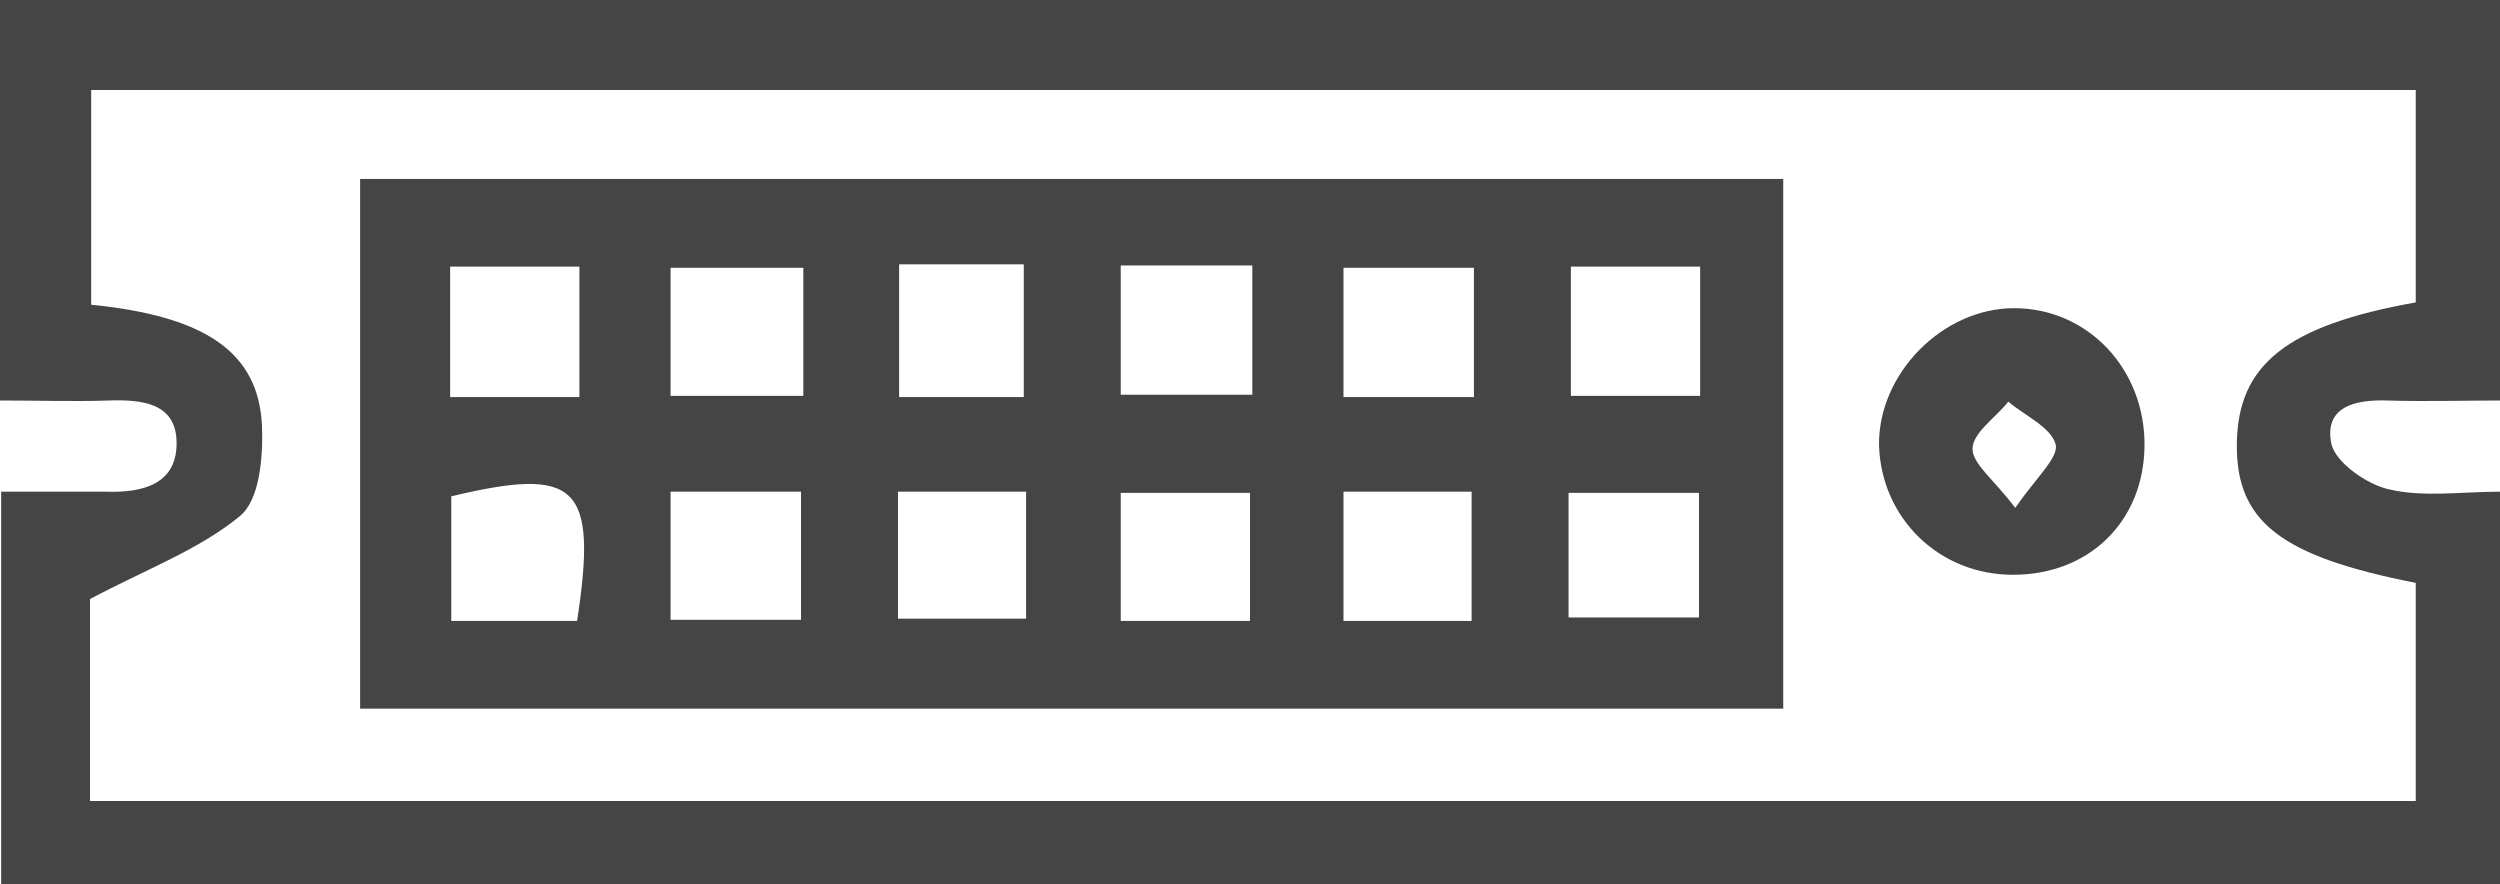
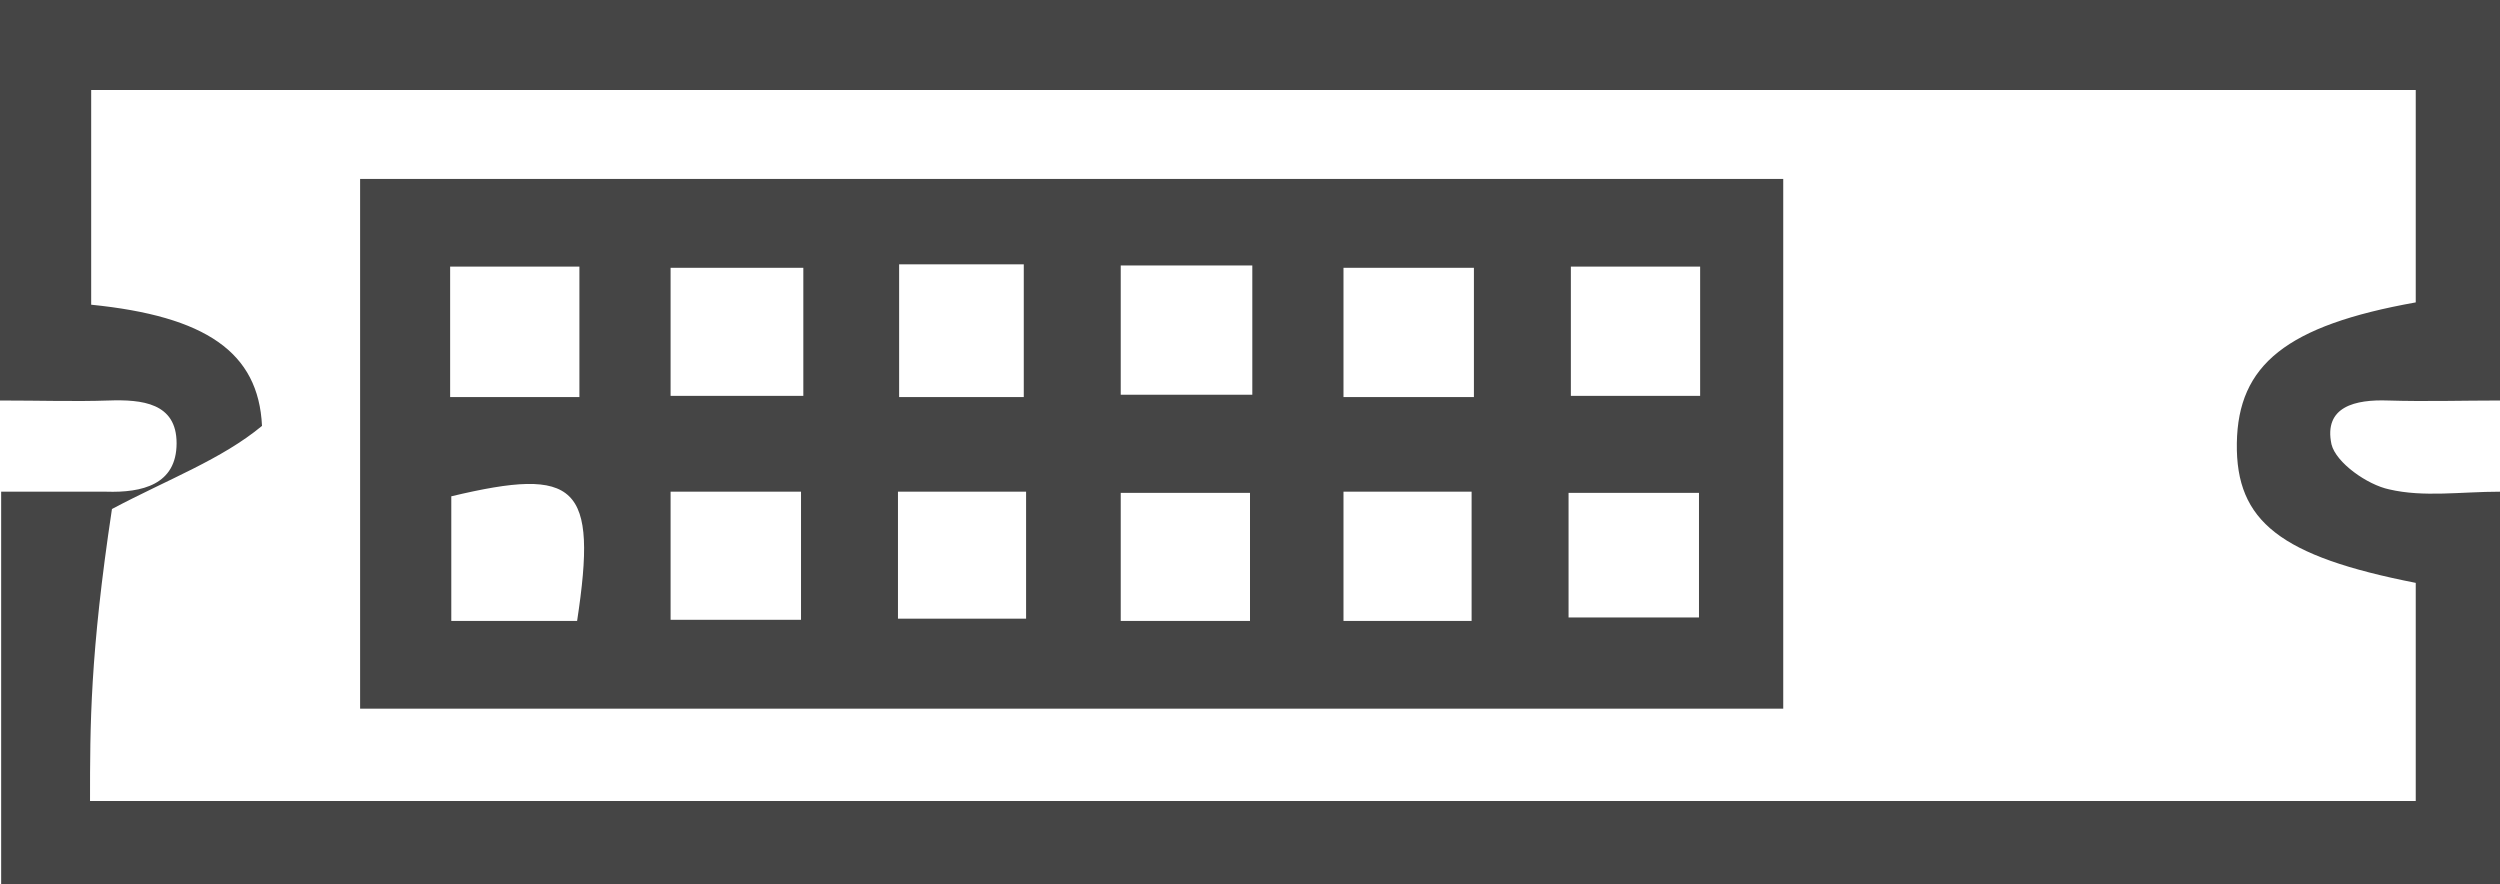
<svg xmlns="http://www.w3.org/2000/svg" version="1.1" id="Layer_1" x="0px" y="0px" viewBox="0 0 216.6 76.6" style="enable-background:new 0 0 216.6 76.6;" xml:space="preserve">
  <style type="text/css">
	.st0{fill:#454545;}
</style>
  <g>
-     <path class="st0" d="M0,34.7C0,22.8,0,11.6,0,0c72.2,0,144.3,0,216.6,0c0,11.4,0,22.7,0,34.7c-3.2,0-6.5,0.1-9.7,0   c-2.8-0.1-5.6,0.5-4.9,3.8c0.4,1.6,3.1,3.5,5,3.9c3,0.7,6.2,0.2,9.6,0.2c0,11.6,0,22.6,0,34.1c-72.1,0-144.1,0-216.5,0   c0-11.1,0-22.2,0-34.1c3,0,6.1,0,9.1,0c3.1,0.1,6.1-0.6,6.1-4.2c0-3.5-3-3.8-5.9-3.7C6.5,34.8,3.5,34.7,0,34.7z M7.8,69.4   c67.4,0,134.3,0,201.5,0c0-6.5,0-12.7,0-18.9c-11.7-2.3-15.6-5.3-15.5-12.1c0.1-6.8,4.3-10.2,15.5-12.2c0-6.1,0-12.1,0-18.4   C142,7.8,75,7.8,7.9,7.8c0,6.5,0,12.6,0,18.6c9.9,1,14.5,4.1,14.8,10.5c0.1,2.7-0.2,6.4-1.9,7.8c-3.5,2.9-8.1,4.6-13,7.2   C7.8,56.7,7.8,62.8,7.8,69.4z" />
+     <path class="st0" d="M0,34.7C0,22.8,0,11.6,0,0c72.2,0,144.3,0,216.6,0c0,11.4,0,22.7,0,34.7c-3.2,0-6.5,0.1-9.7,0   c-2.8-0.1-5.6,0.5-4.9,3.8c0.4,1.6,3.1,3.5,5,3.9c3,0.7,6.2,0.2,9.6,0.2c0,11.6,0,22.6,0,34.1c-72.1,0-144.1,0-216.5,0   c0-11.1,0-22.2,0-34.1c3,0,6.1,0,9.1,0c3.1,0.1,6.1-0.6,6.1-4.2c0-3.5-3-3.8-5.9-3.7C6.5,34.8,3.5,34.7,0,34.7z M7.8,69.4   c67.4,0,134.3,0,201.5,0c0-6.5,0-12.7,0-18.9c-11.7-2.3-15.6-5.3-15.5-12.1c0.1-6.8,4.3-10.2,15.5-12.2c0-6.1,0-12.1,0-18.4   C142,7.8,75,7.8,7.9,7.8c0,6.5,0,12.6,0,18.6c9.9,1,14.5,4.1,14.8,10.5c-3.5,2.9-8.1,4.6-13,7.2   C7.8,56.7,7.8,62.8,7.8,69.4z" />
    <path class="st0" d="M31.2,15.5c41.3,0,82.1,0,123.3,0c0,15.2,0,30.4,0,45.9c-41,0-82,0-123.3,0C31.2,46.1,31.2,31,31.2,15.5z    M39,34.4c3.8,0,7.4,0,11.2,0c0-4,0-7.7,0-11.3c-4,0-7.6,0-11.2,0C39,27,39,30.6,39,34.4z M69.6,23.2c-3.8,0-7.6,0-11.5,0   c0,3.9,0,7.5,0,11.1c4,0,7.7,0,11.5,0C69.6,30.5,69.6,27.1,69.6,23.2z M108.5,23c-4.1,0-7.7,0-11.4,0c0,3.9,0,7.6,0,11.2   c4,0,7.7,0,11.4,0C108.5,30.4,108.5,26.9,108.5,23z M127.7,23.2c-3.8,0-7.4,0-11.3,0c0,3.9,0,7.6,0,11.2c4,0,7.6,0,11.3,0   C127.7,30.5,127.7,27,127.7,23.2z M147.3,23.1c-4.1,0-7.7,0-11.2,0c0,4,0,7.7,0,11.2c4,0,7.5,0,11.2,0   C147.3,30.4,147.3,27,147.3,23.1z M108.3,53.8c0-4,0-7.6,0-11.1c-4,0-7.7,0-11.2,0c0,4,0,7.5,0,11.1   C101,53.8,104.4,53.8,108.3,53.8z M127.5,53.8c0-4.1,0-7.7,0-11.2c-4,0-7.5,0-11.1,0c0,3.9,0,7.5,0,11.2   C120.3,53.8,123.8,53.8,127.5,53.8z M77.9,22.9c0,4.1,0,7.8,0,11.5c3.9,0,7.3,0,10.8,0c0-4,0-7.7,0-11.5   C84.9,22.9,81.6,22.9,77.9,22.9z M50,53.8C51.8,42,50,40.4,39.1,43c0,3.5,0,7.1,0,10.8C42.8,53.8,46.3,53.8,50,53.8z M58.1,53.7   c4,0,7.6,0,11.3,0c0-3.9,0-7.4,0-11.1c-3.9,0-7.5,0-11.3,0C58.1,46.3,58.1,49.7,58.1,53.7z M135.9,53.5c4.1,0,7.7,0,11.3,0   c0-3.8,0-7.2,0-10.8c-4,0-7.6,0-11.3,0C135.9,46.6,135.9,50,135.9,53.5z M88.9,42.6c-4,0-7.5,0-11.1,0c0,3.9,0,7.4,0,11   c3.9,0,7.4,0,11.1,0C88.9,49.8,88.9,46.4,88.9,42.6z" />
-     <path class="st0" d="M174.4,49.8c-6.4,0-11.4-4.9-11.6-11.2c-0.1-6.2,5.5-11.9,11.7-11.9c6.4,0,11.4,5.3,11.3,12   C185.7,45.2,181,49.8,174.4,49.8z M174.6,44c1.8-2.6,3.8-4.4,3.5-5.5c-0.4-1.5-2.7-2.5-4.1-3.7c-1.1,1.4-3.1,2.7-3.1,4.1   C170.9,40.2,172.8,41.6,174.6,44z" />
  </g>
</svg>